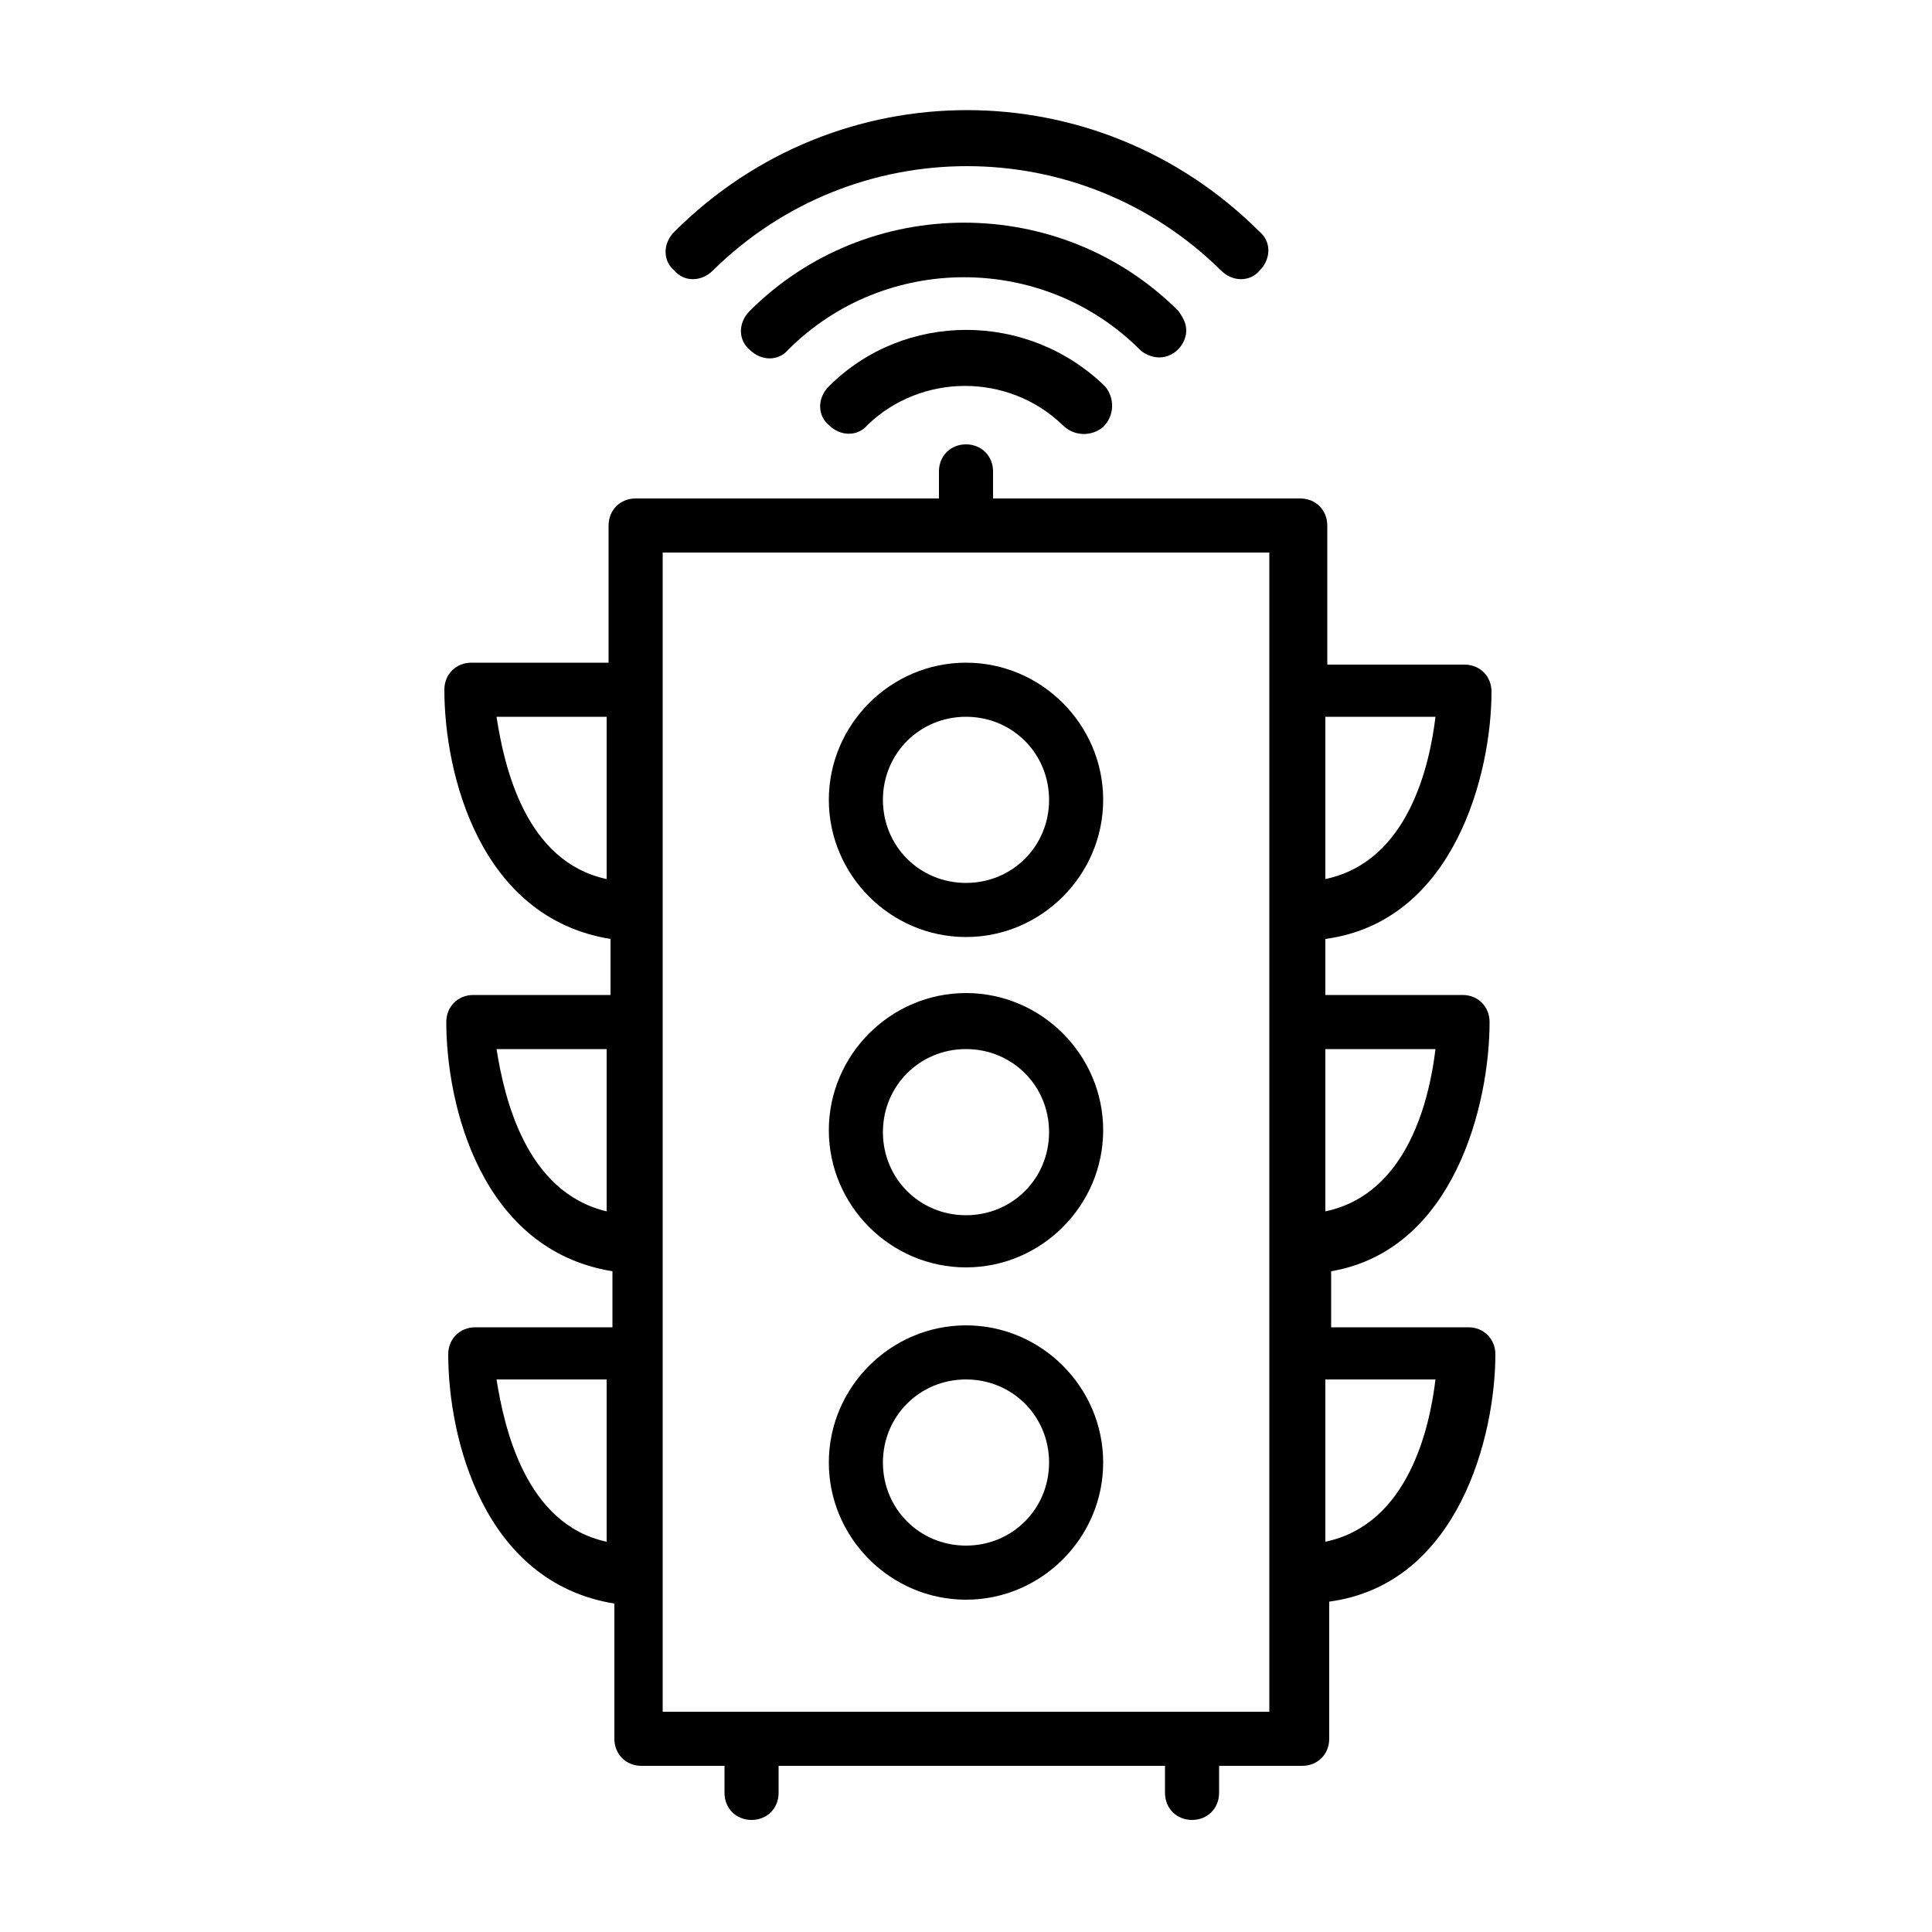
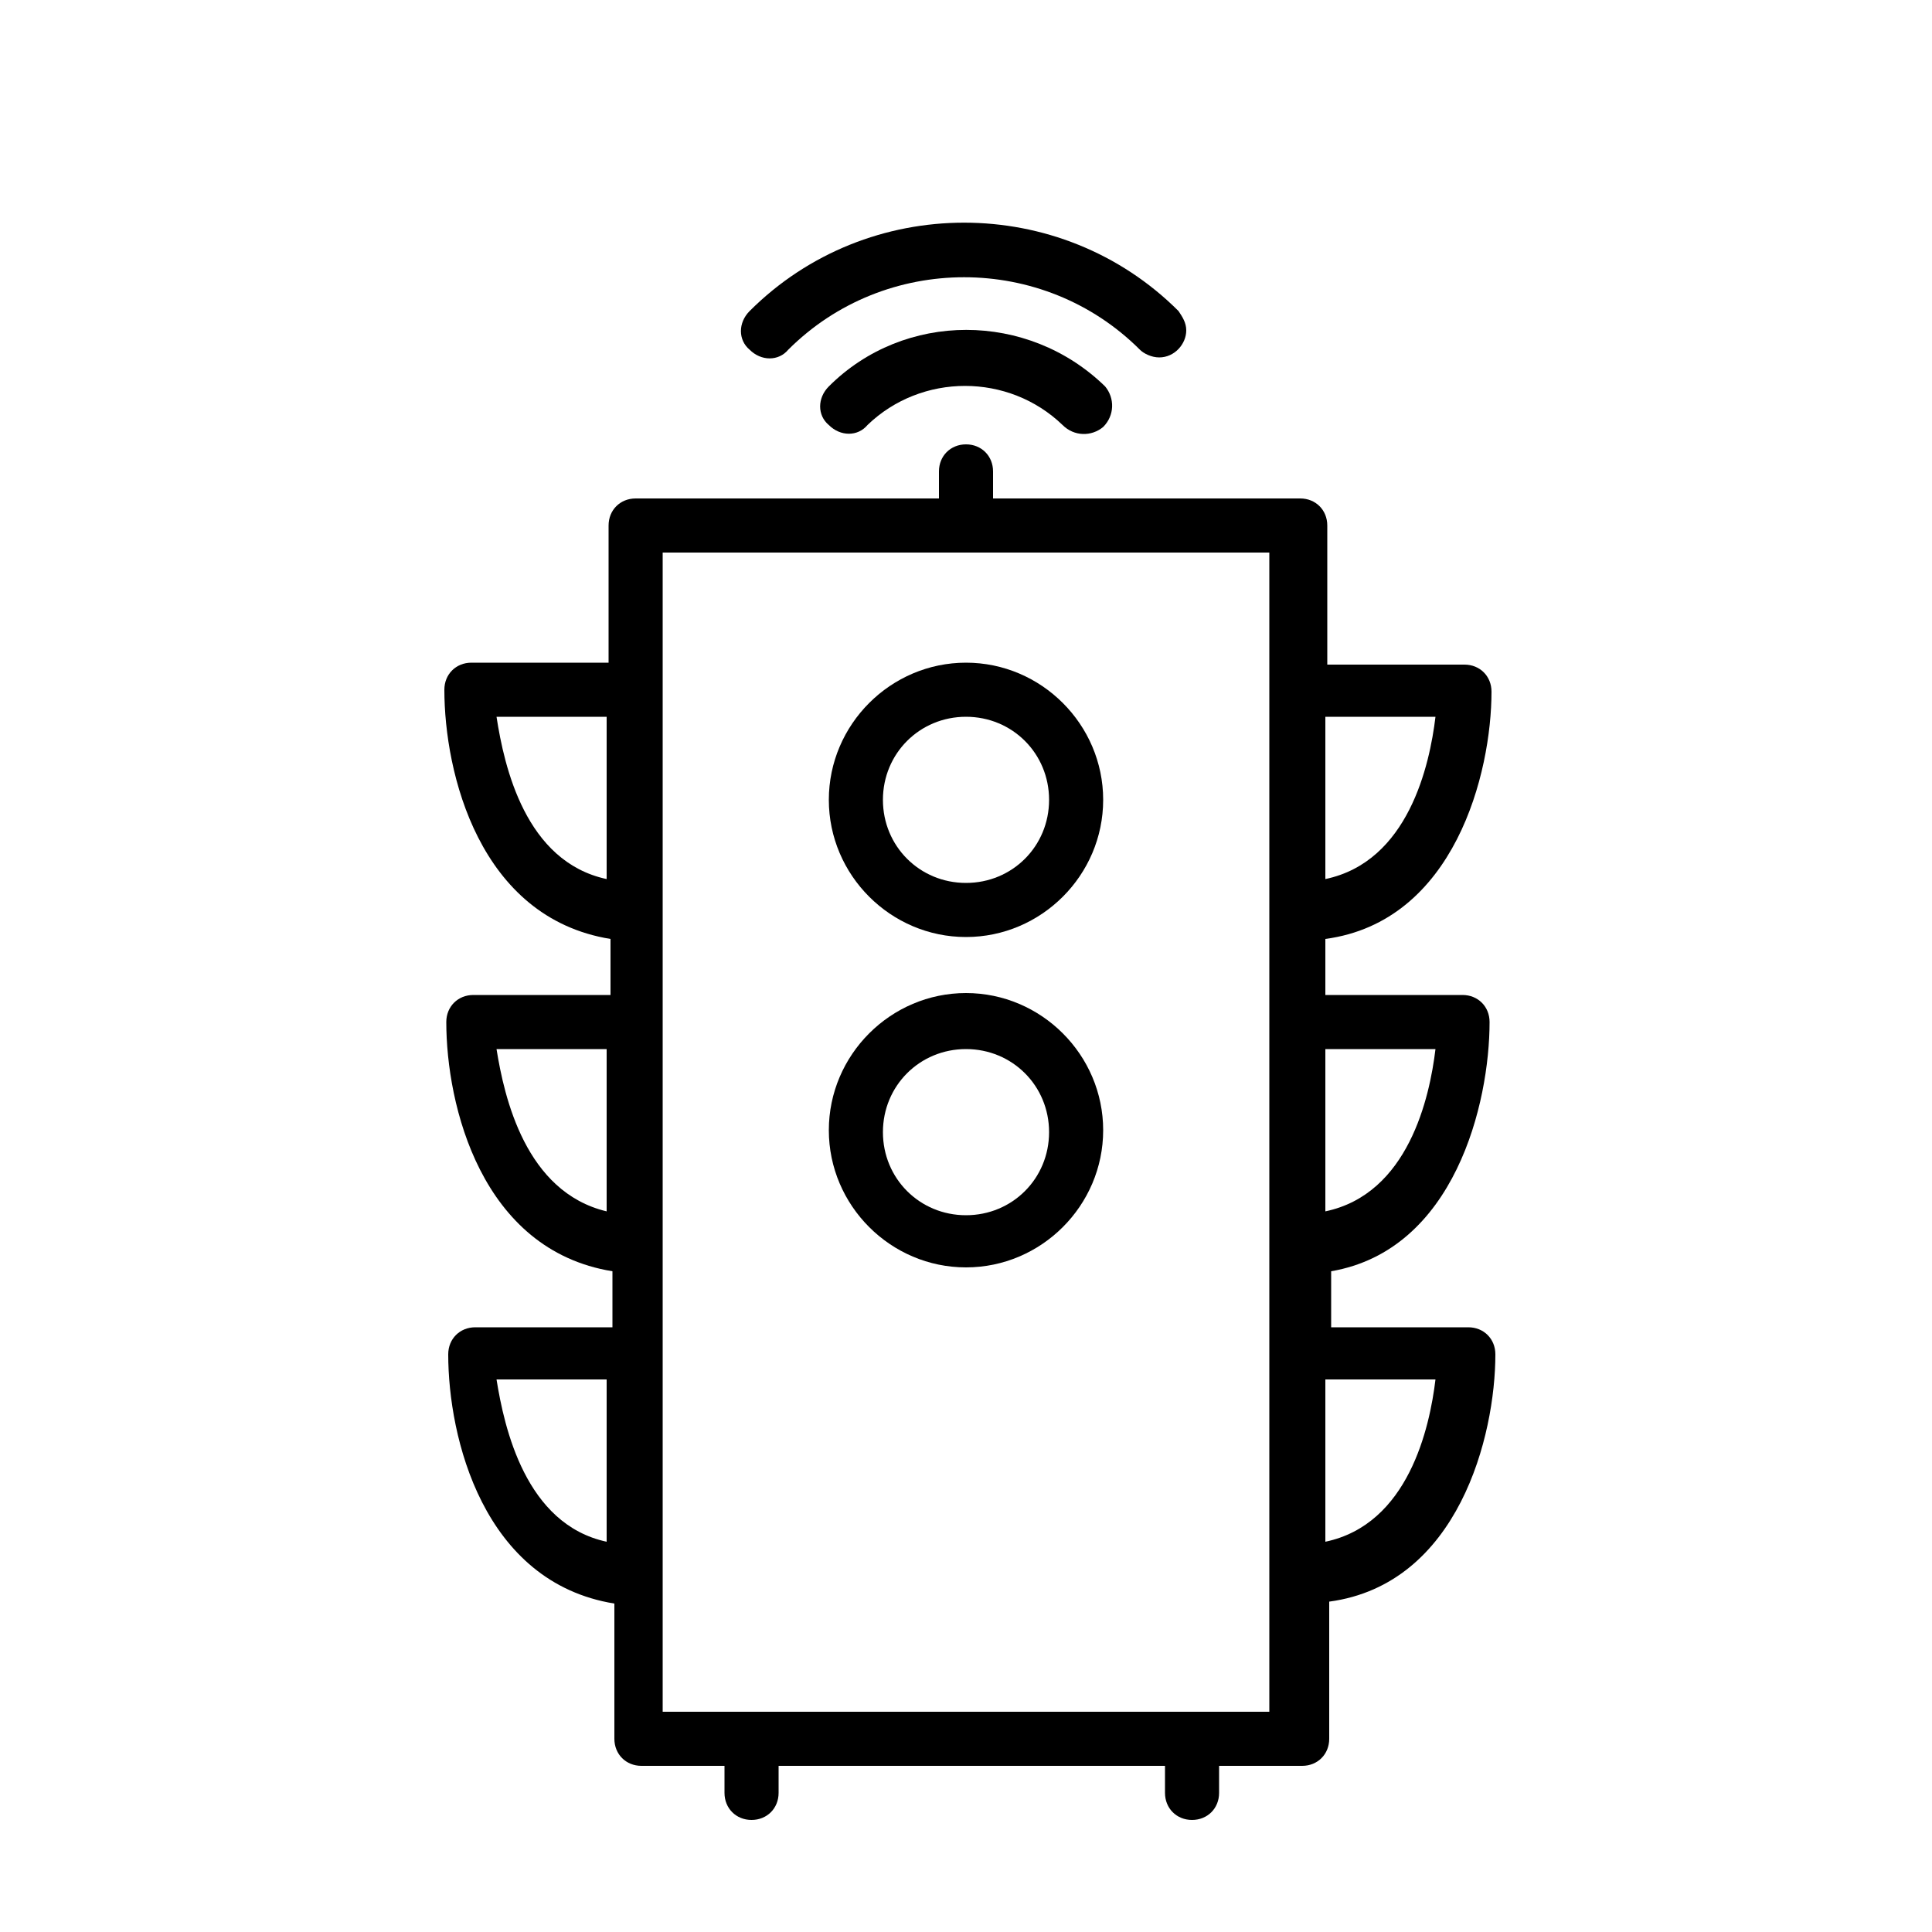
<svg xmlns="http://www.w3.org/2000/svg" version="1.1" id="Layer_1" x="0px" y="0px" viewBox="0 0 100 100" style="enable-background:new 0 0 100 100;" xml:space="preserve">
  <g>
    <path d="M50,51.4c-3.9,0-7.1,3.2-7.1,7.1s3.2,7.1,7.1,7.1s7.1-3.2,7.1-7.1S53.9,51.4,50,51.4z M50,62.9c-2.4,0-4.3-1.9-4.3-4.3   s1.9-4.3,4.3-4.3s4.3,1.9,4.3,4.3S52.4,62.9,50,62.9z" />
-     <path d="M50,68.6c-3.9,0-7.1,3.2-7.1,7.1s3.2,7.1,7.1,7.1s7.1-3.2,7.1-7.1S53.9,68.6,50,68.6z M50,80c-2.4,0-4.3-1.9-4.3-4.3   c0-2.4,1.9-4.3,4.3-4.3s4.3,1.9,4.3,4.3C54.3,78.1,52.4,80,50,80z" />
    <path d="M50,34.3c-3.9,0-7.1,3.2-7.1,7.1s3.2,7.1,7.1,7.1s7.1-3.2,7.1-7.1S53.9,34.3,50,34.3z M50,45.7c-2.4,0-4.3-1.9-4.3-4.3   s1.9-4.3,4.3-4.3s4.3,1.9,4.3,4.3S52.4,45.7,50,45.7L50,45.7z" />
    <path d="M77.1,52.9c0-0.8-0.6-1.4-1.4-1.4h-7.1v-2.9c6.7-0.9,8.6-8.6,8.6-12.8c0-0.8-0.6-1.4-1.4-1.4h-7.1v-7.2   c0-0.8-0.6-1.4-1.4-1.4H51.4v-1.4c0-0.8-0.6-1.4-1.4-1.4c-0.8,0-1.4,0.6-1.4,1.4v1.4H32.9c-0.8,0-1.4,0.6-1.4,1.4v7.1h-7.1   c-0.8,0-1.4,0.6-1.4,1.4c0,4.3,1.8,11.8,8.6,12.9v2.9h-7.1c-0.8,0-1.4,0.6-1.4,1.4c0,4.3,1.8,11.8,8.6,12.9v2.9h-7.1   c-0.8,0-1.4,0.6-1.4,1.4c0,4.3,1.8,11.8,8.6,12.9V90c0,0.8,0.6,1.4,1.4,1.4h4.3v1.4c0,0.8,0.6,1.4,1.4,1.4s1.4-0.6,1.4-1.4v-1.4h20   v1.4c0,0.8,0.6,1.4,1.4,1.4s1.4-0.6,1.4-1.4v-1.4h4.3c0.8,0,1.4-0.6,1.4-1.4v-7.1c6.7-0.9,8.6-8.6,8.6-12.8c0-0.8-0.6-1.4-1.4-1.4   h-7.1v-2.9C75.3,64.7,77.1,57.1,77.1,52.9z M74.3,54.3c-0.3,2.5-1.4,7.5-5.7,8.4v-8.4H74.3z M74.3,37.1c-0.3,2.5-1.4,7.5-5.7,8.4   v-8.4H74.3z M25.7,37.1h5.7v8.4C27.2,44.6,26.1,39.7,25.7,37.1z M25.7,54.3h5.7v8.4C27.2,61.7,26.1,56.8,25.7,54.3z M25.7,71.4h5.7   v8.4C27.2,78.9,26.1,73.9,25.7,71.4z M65.7,88.6H34.3v-60h31.4V88.6z M74.3,71.4c-0.3,2.5-1.4,7.5-5.7,8.4v-8.4H74.3z" />
    <path d="M42.9,20c-0.6,0.6-0.6,1.5,0,2c0.6,0.6,1.5,0.6,2,0c2.8-2.7,7.3-2.7,10.1,0c0.6,0.6,1.5,0.6,2.1,0.1   c0.6-0.6,0.6-1.5,0.1-2.1C53.2,16.1,46.8,16.1,42.9,20z" />
    <path d="M60,18.5c0.8,0,1.4-0.7,1.4-1.4c0-0.4-0.2-0.7-0.4-1c-6.1-6.1-16.1-6.1-22.2,0c0,0,0,0,0,0c-0.6,0.6-0.6,1.5,0,2   c0.6,0.6,1.5,0.6,2,0c5-5,13.2-5,18.2,0C59.2,18.3,59.6,18.5,60,18.5z" />
-     <path d="M36.9,14c7.3-7.2,19-7.2,26.3,0c0.6,0.6,1.5,0.6,2,0c0.6-0.6,0.6-1.5,0-2c-8.4-8.4-21.9-8.4-30.3,0c-0.6,0.6-0.6,1.5,0,2   C35.4,14.6,36.3,14.6,36.9,14z" />
  </g>
</svg>